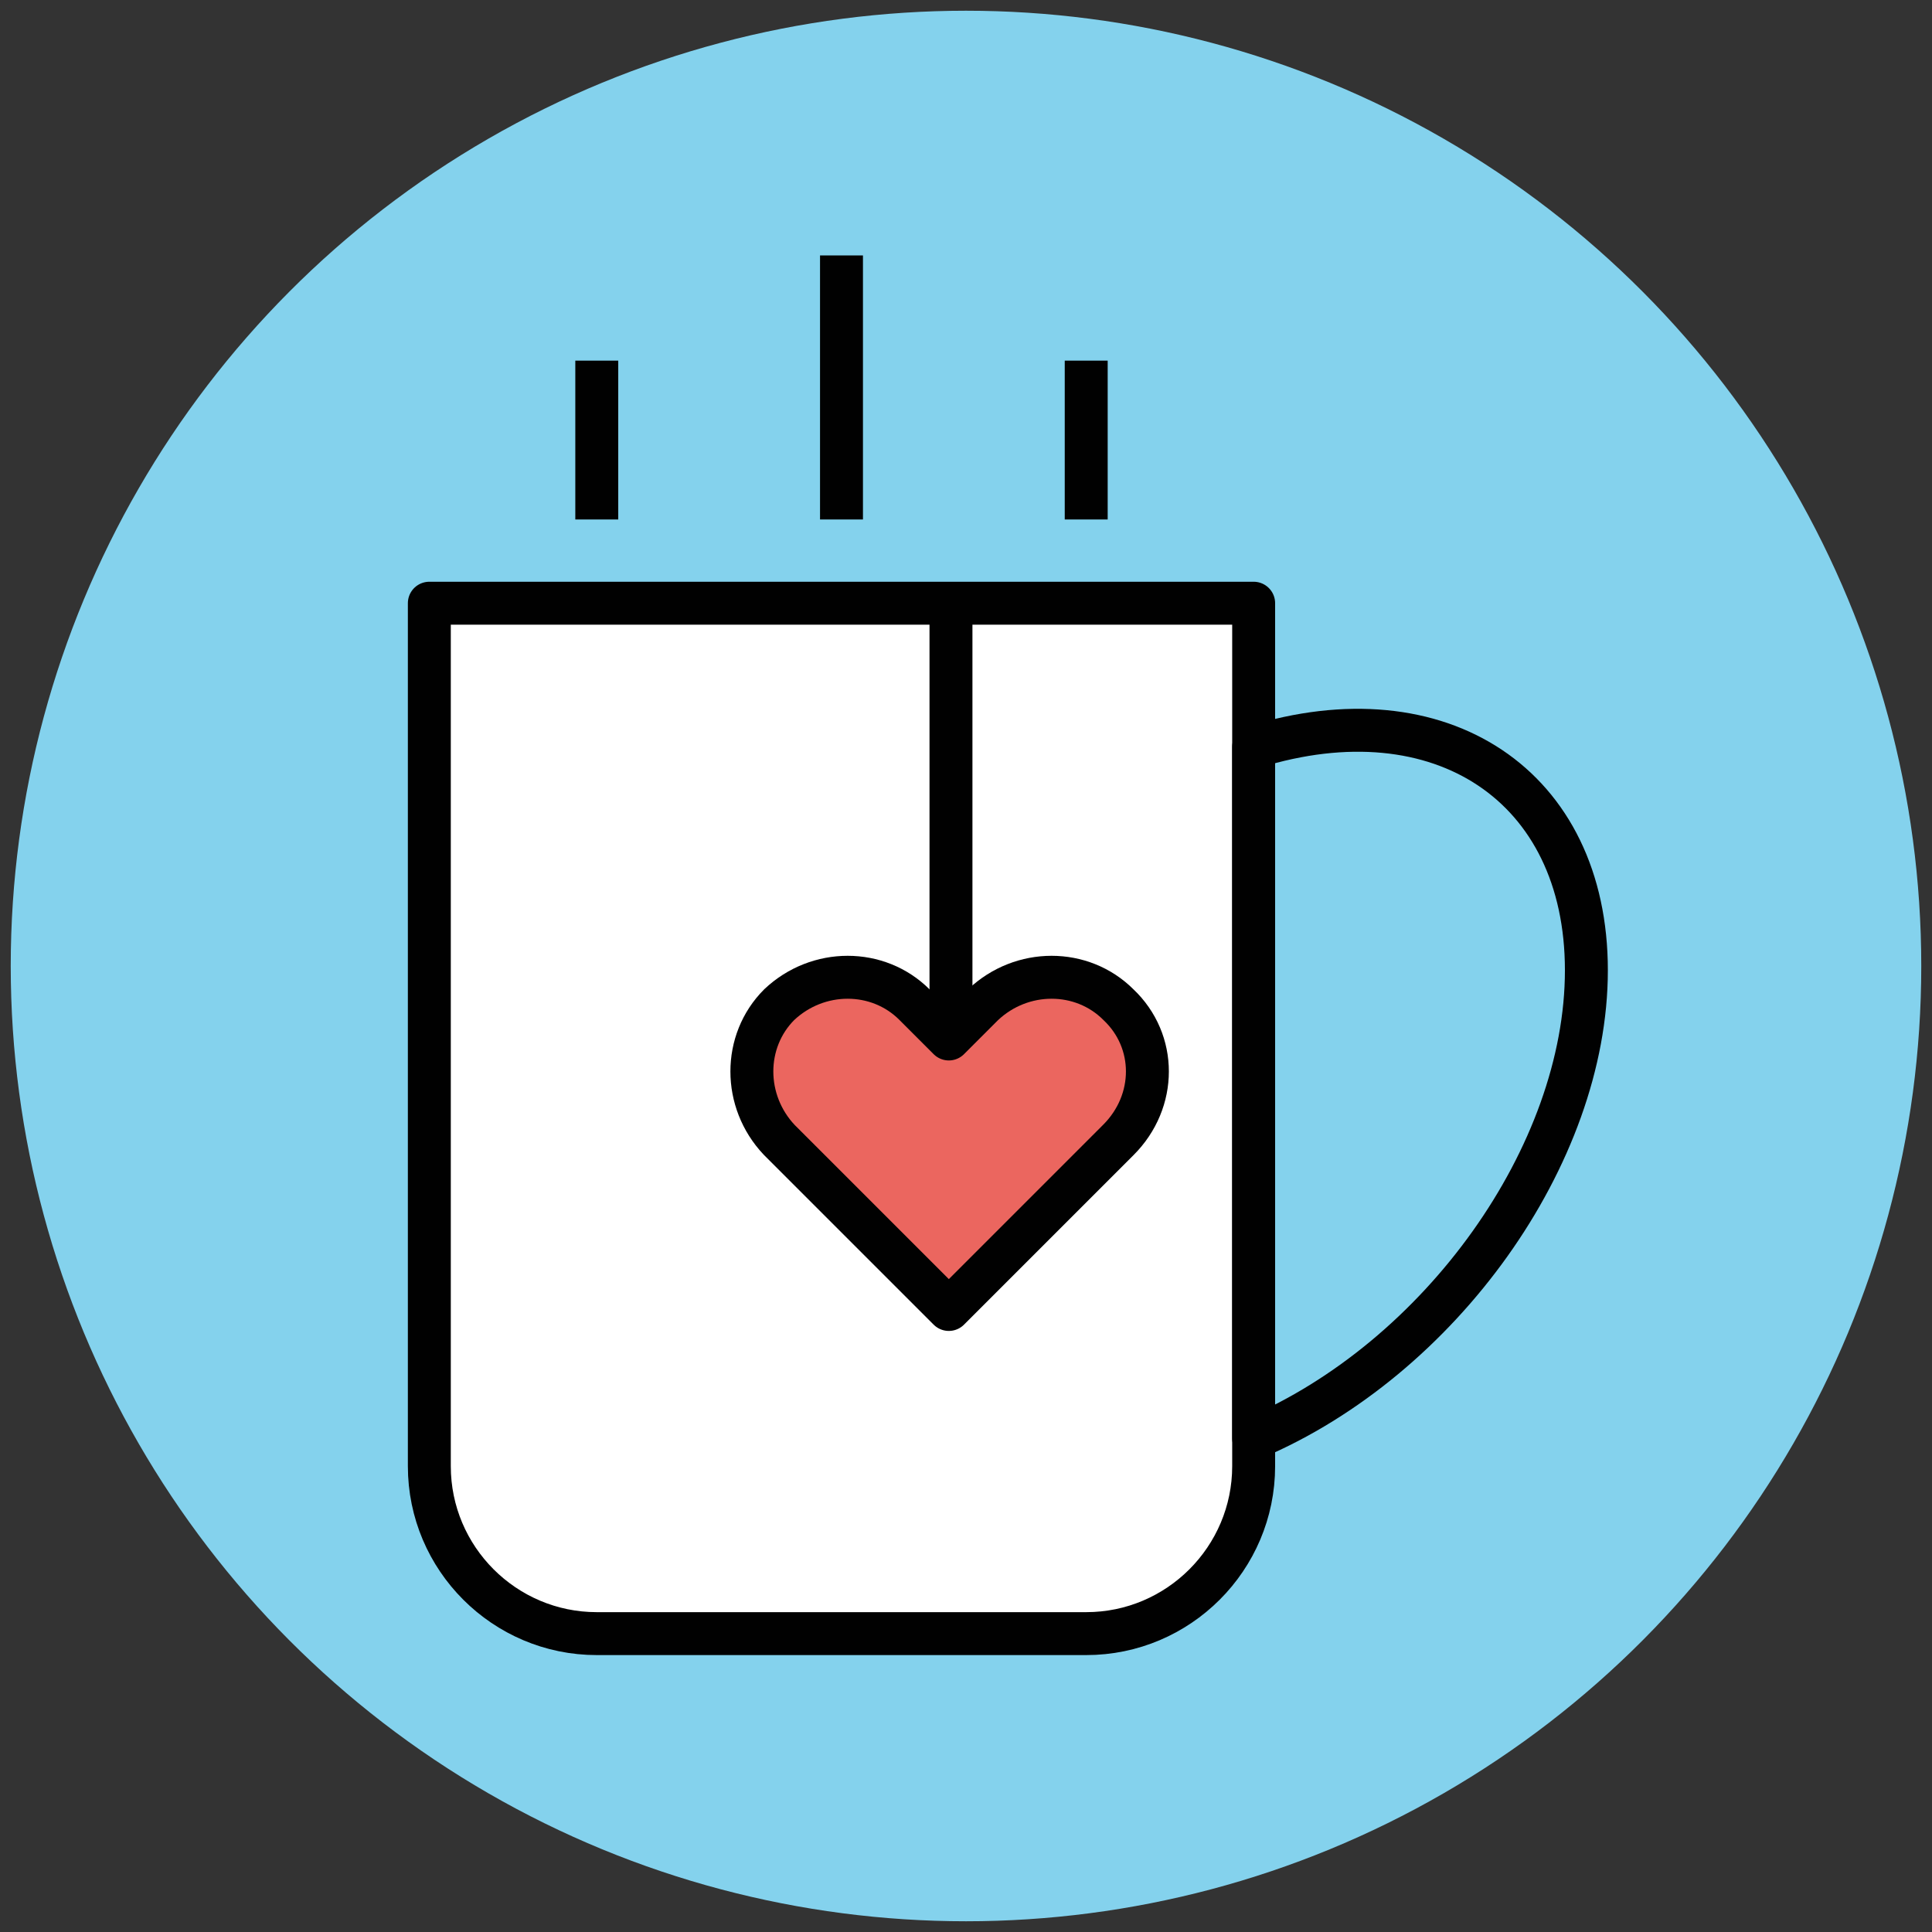
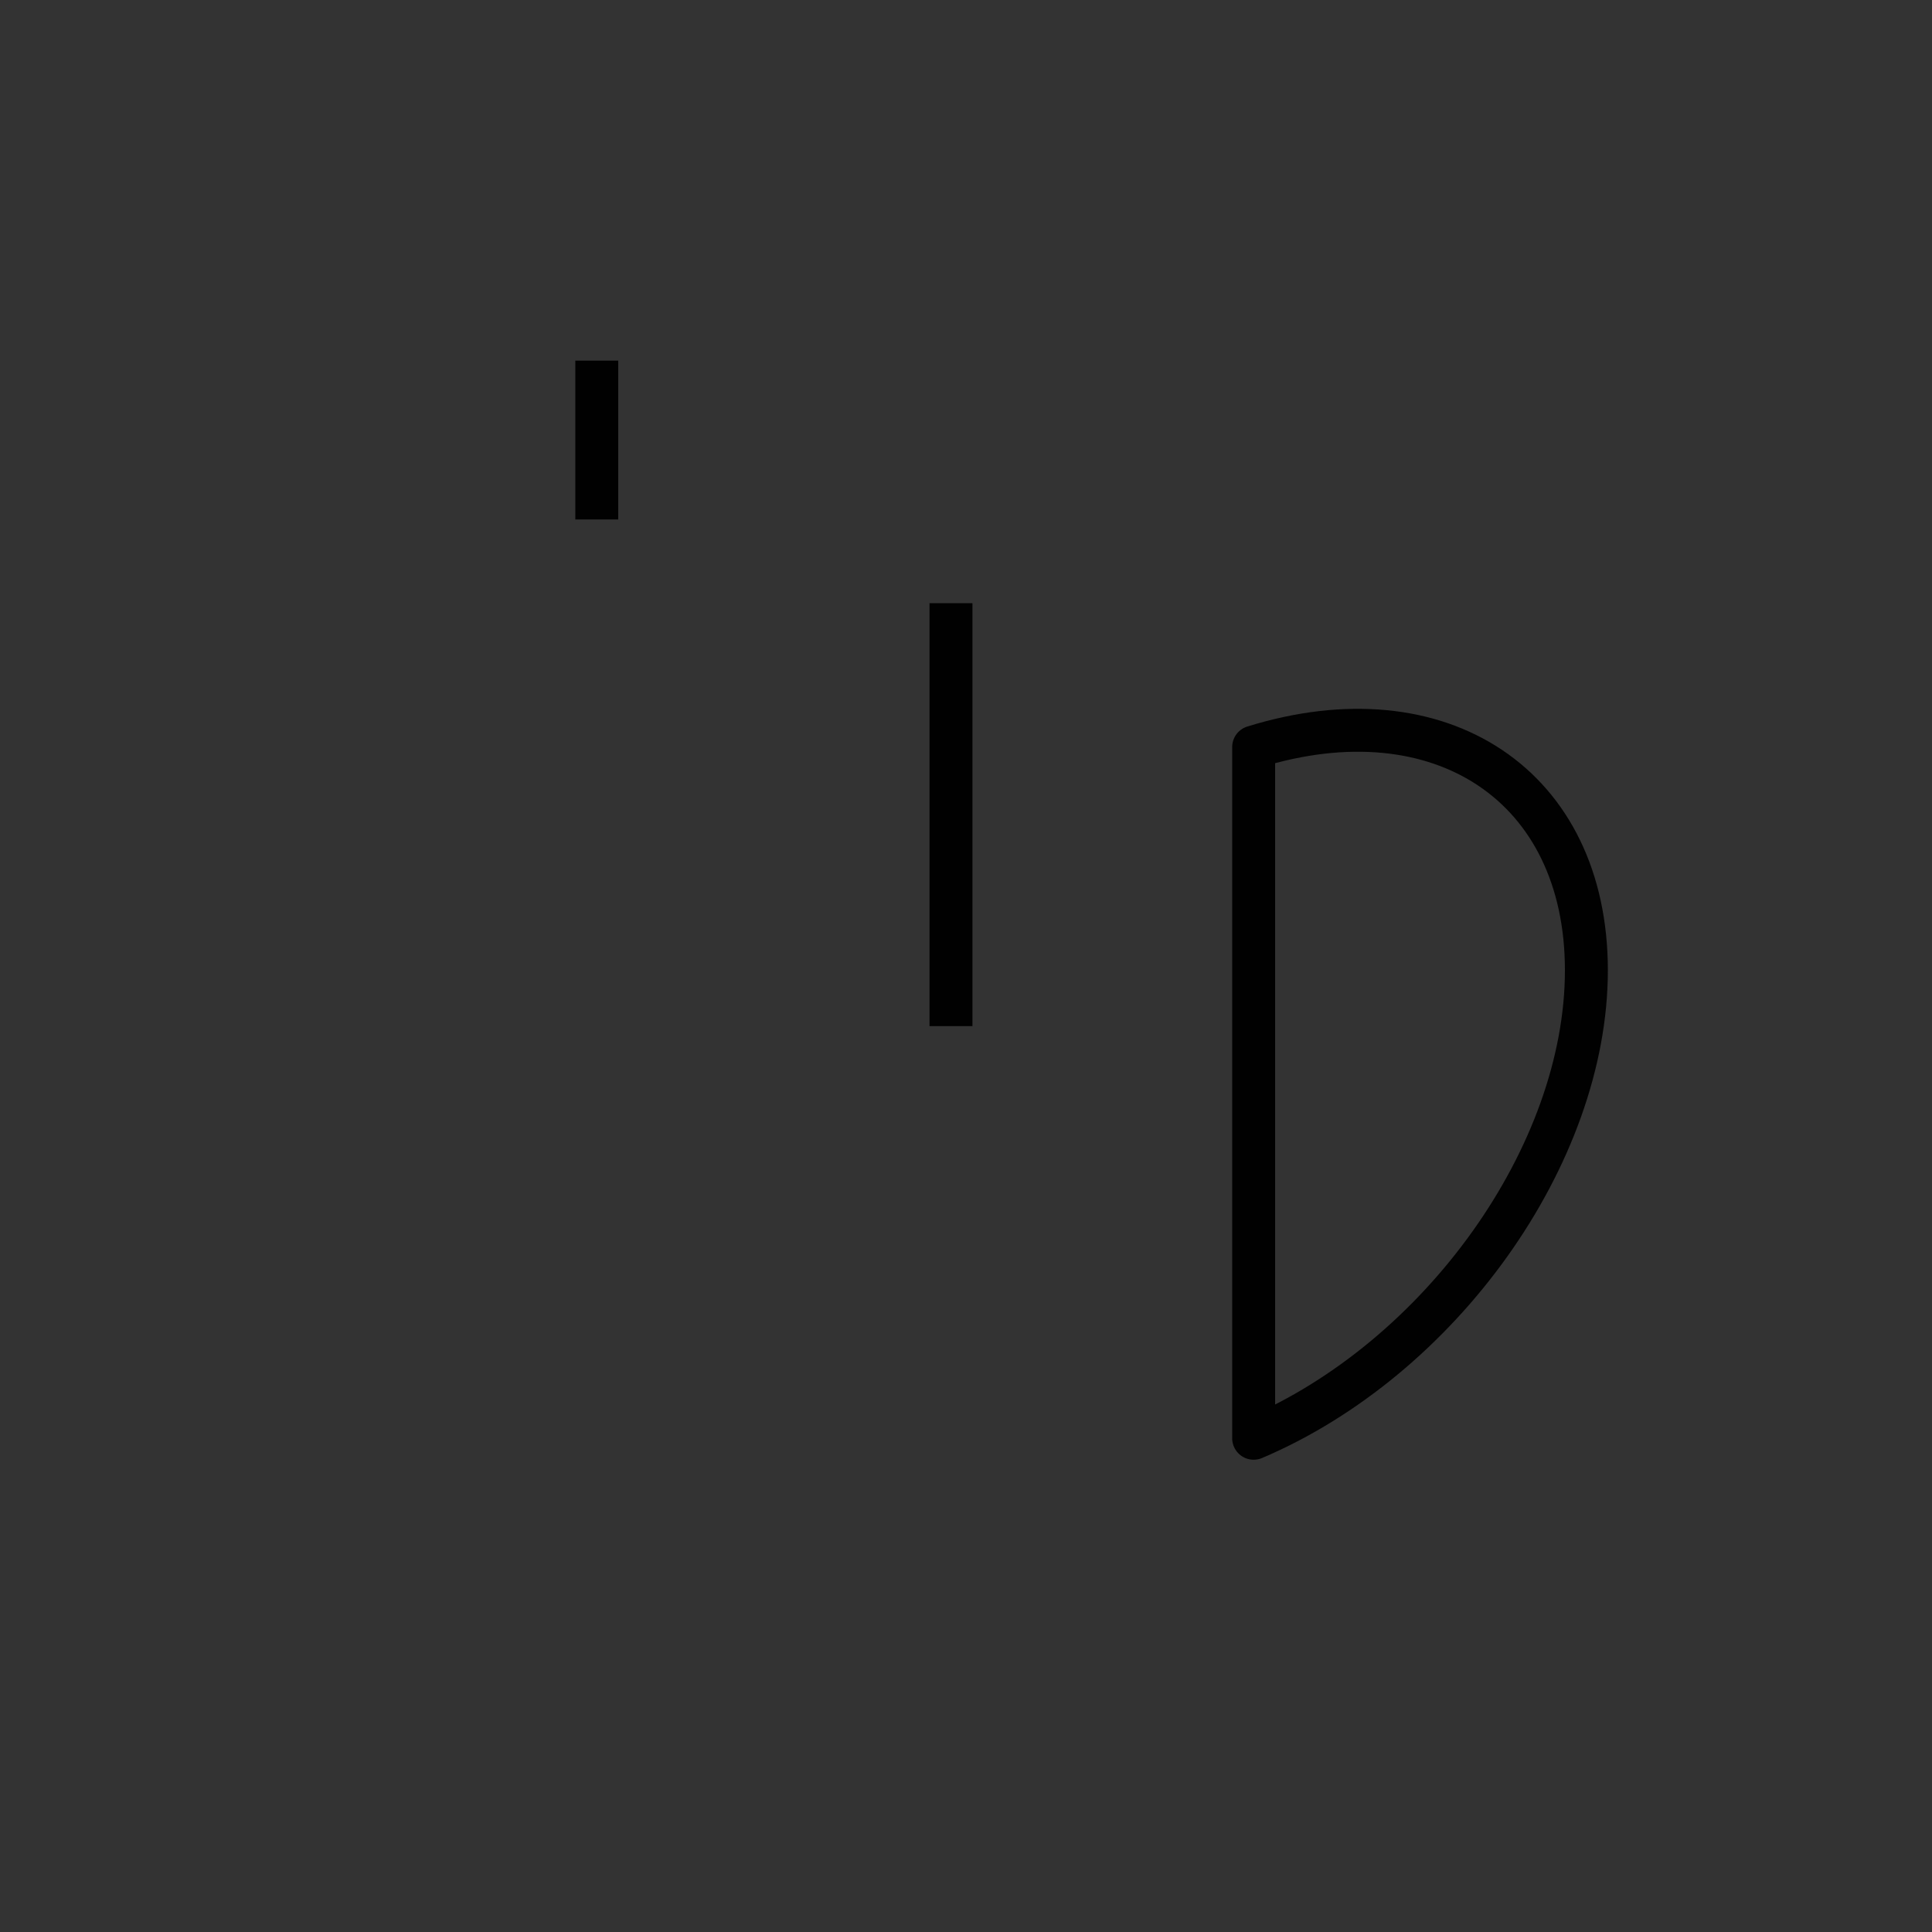
<svg xmlns="http://www.w3.org/2000/svg" version="1.1" id="Layer_1" x="0px" y="0px" viewBox="0 0 90 90" enable-background="new 0 0 90 90" xml:space="preserve">
  <rect x="0" y="0" width="90" height="90" fill="#333333" stroke="none" />
  <g>
-     <circle fill="#84D2ED" cx="45" cy="45" r="44.5" />
-     <path fill="#FFFFFF" stroke="#010101" stroke-width="2" stroke-linejoin="round" stroke-miterlimit="10" d="M50.6,76.1H27.8   c-4.3,0-7.8-3.5-7.8-7.8V28.1h38.4v40.2C58.4,72.6,54.9,76.1,50.6,76.1z" />
    <path fill="none" stroke="#010101" stroke-width="2" stroke-linejoin="round" stroke-miterlimit="10" d="M58.4,34.8V67   c8.7-3.7,15.5-13.2,15.5-21.8C73.9,36.6,67.1,32.1,58.4,34.8z" />
    <line fill="none" stroke="#010101" stroke-width="2" stroke-linejoin="round" stroke-miterlimit="10" x1="44.3" y1="28.1" x2="44.3" y2="47.8" />
-     <path fill="#EB665F" stroke="#010101" stroke-width="2" stroke-linejoin="round" stroke-miterlimit="10" d="M52.1,46.8   c-1.7-1.7-4.5-1.7-6.3,0l-1.6,1.6l-1.6-1.6c-1.7-1.7-4.5-1.7-6.3,0c-1.7,1.7-1.7,4.5,0,6.3l7.9,7.9l7.9-7.9   C53.9,51.3,53.9,48.5,52.1,46.8z" />
    <g>
-       <line fill="#EFC41C" stroke="#010101" stroke-width="2" stroke-linejoin="round" stroke-miterlimit="10" x1="50.6" y1="24.2" x2="50.6" y2="16.8" />
-       <line fill="#EFC41C" stroke="#010101" stroke-width="2" stroke-linejoin="round" stroke-miterlimit="10" x1="39.2" y1="24.2" x2="39.2" y2="11.9" />
      <line fill="#EFC41C" stroke="#010101" stroke-width="2" stroke-linejoin="round" stroke-miterlimit="10" x1="27.8" y1="24.2" x2="27.8" y2="16.8" />
    </g>
  </g>
</svg>